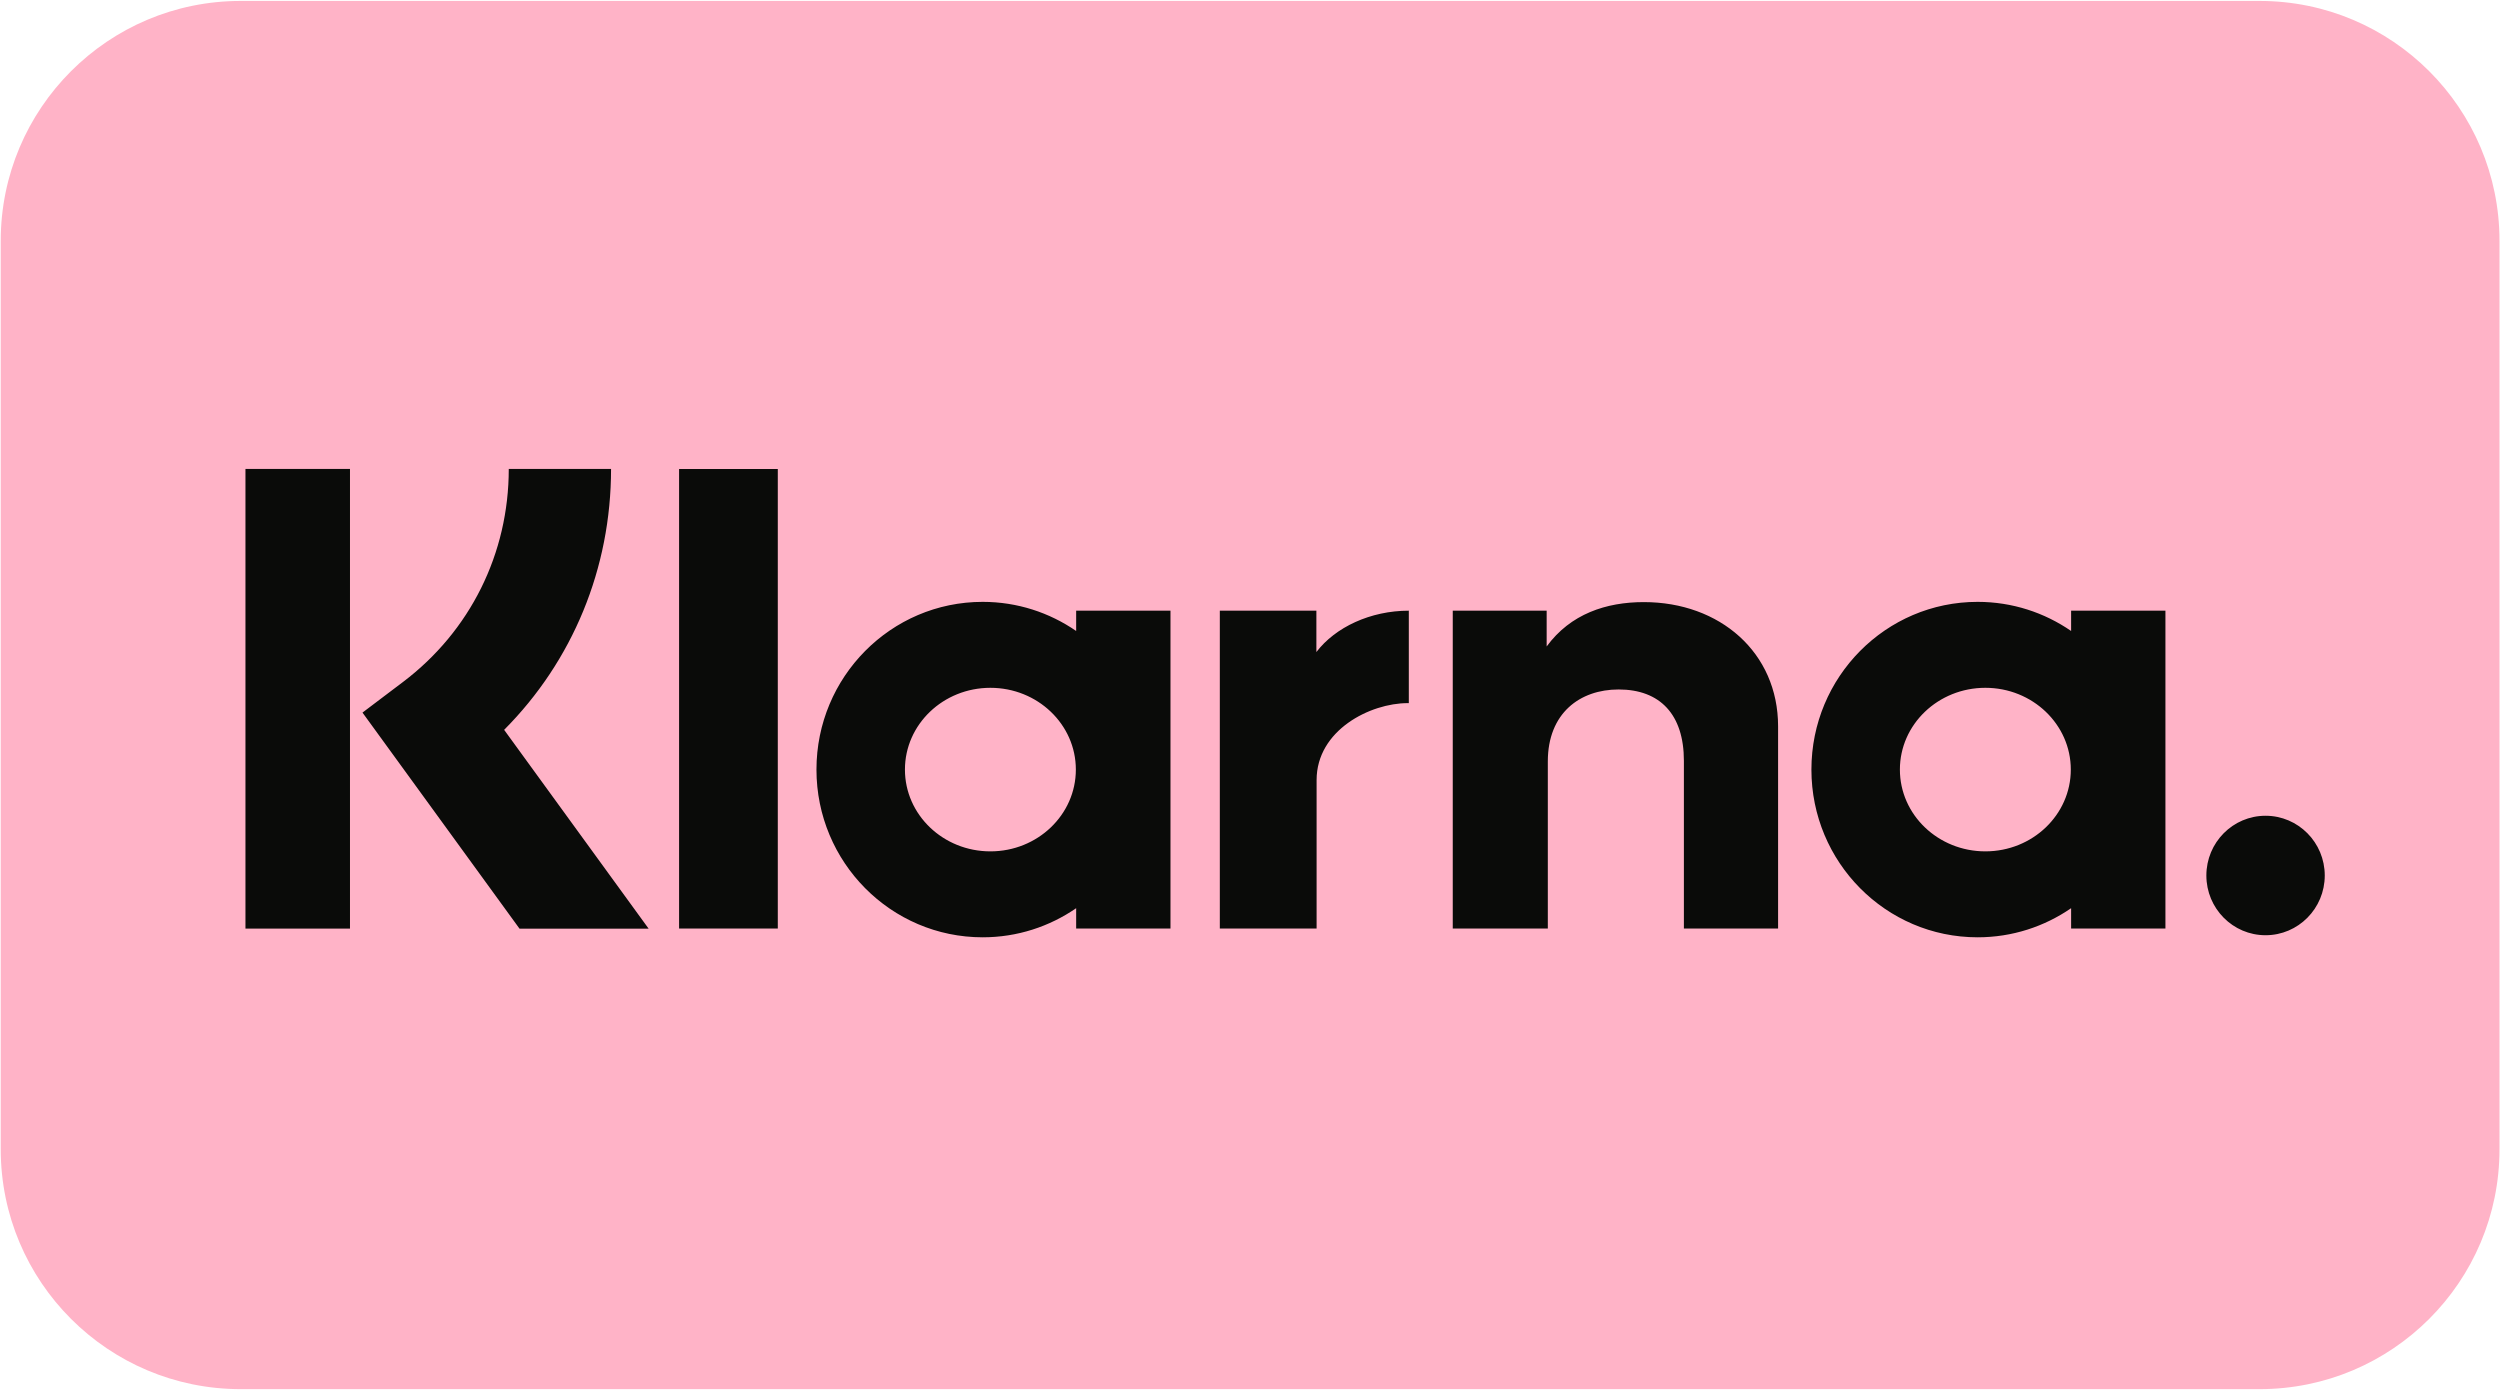
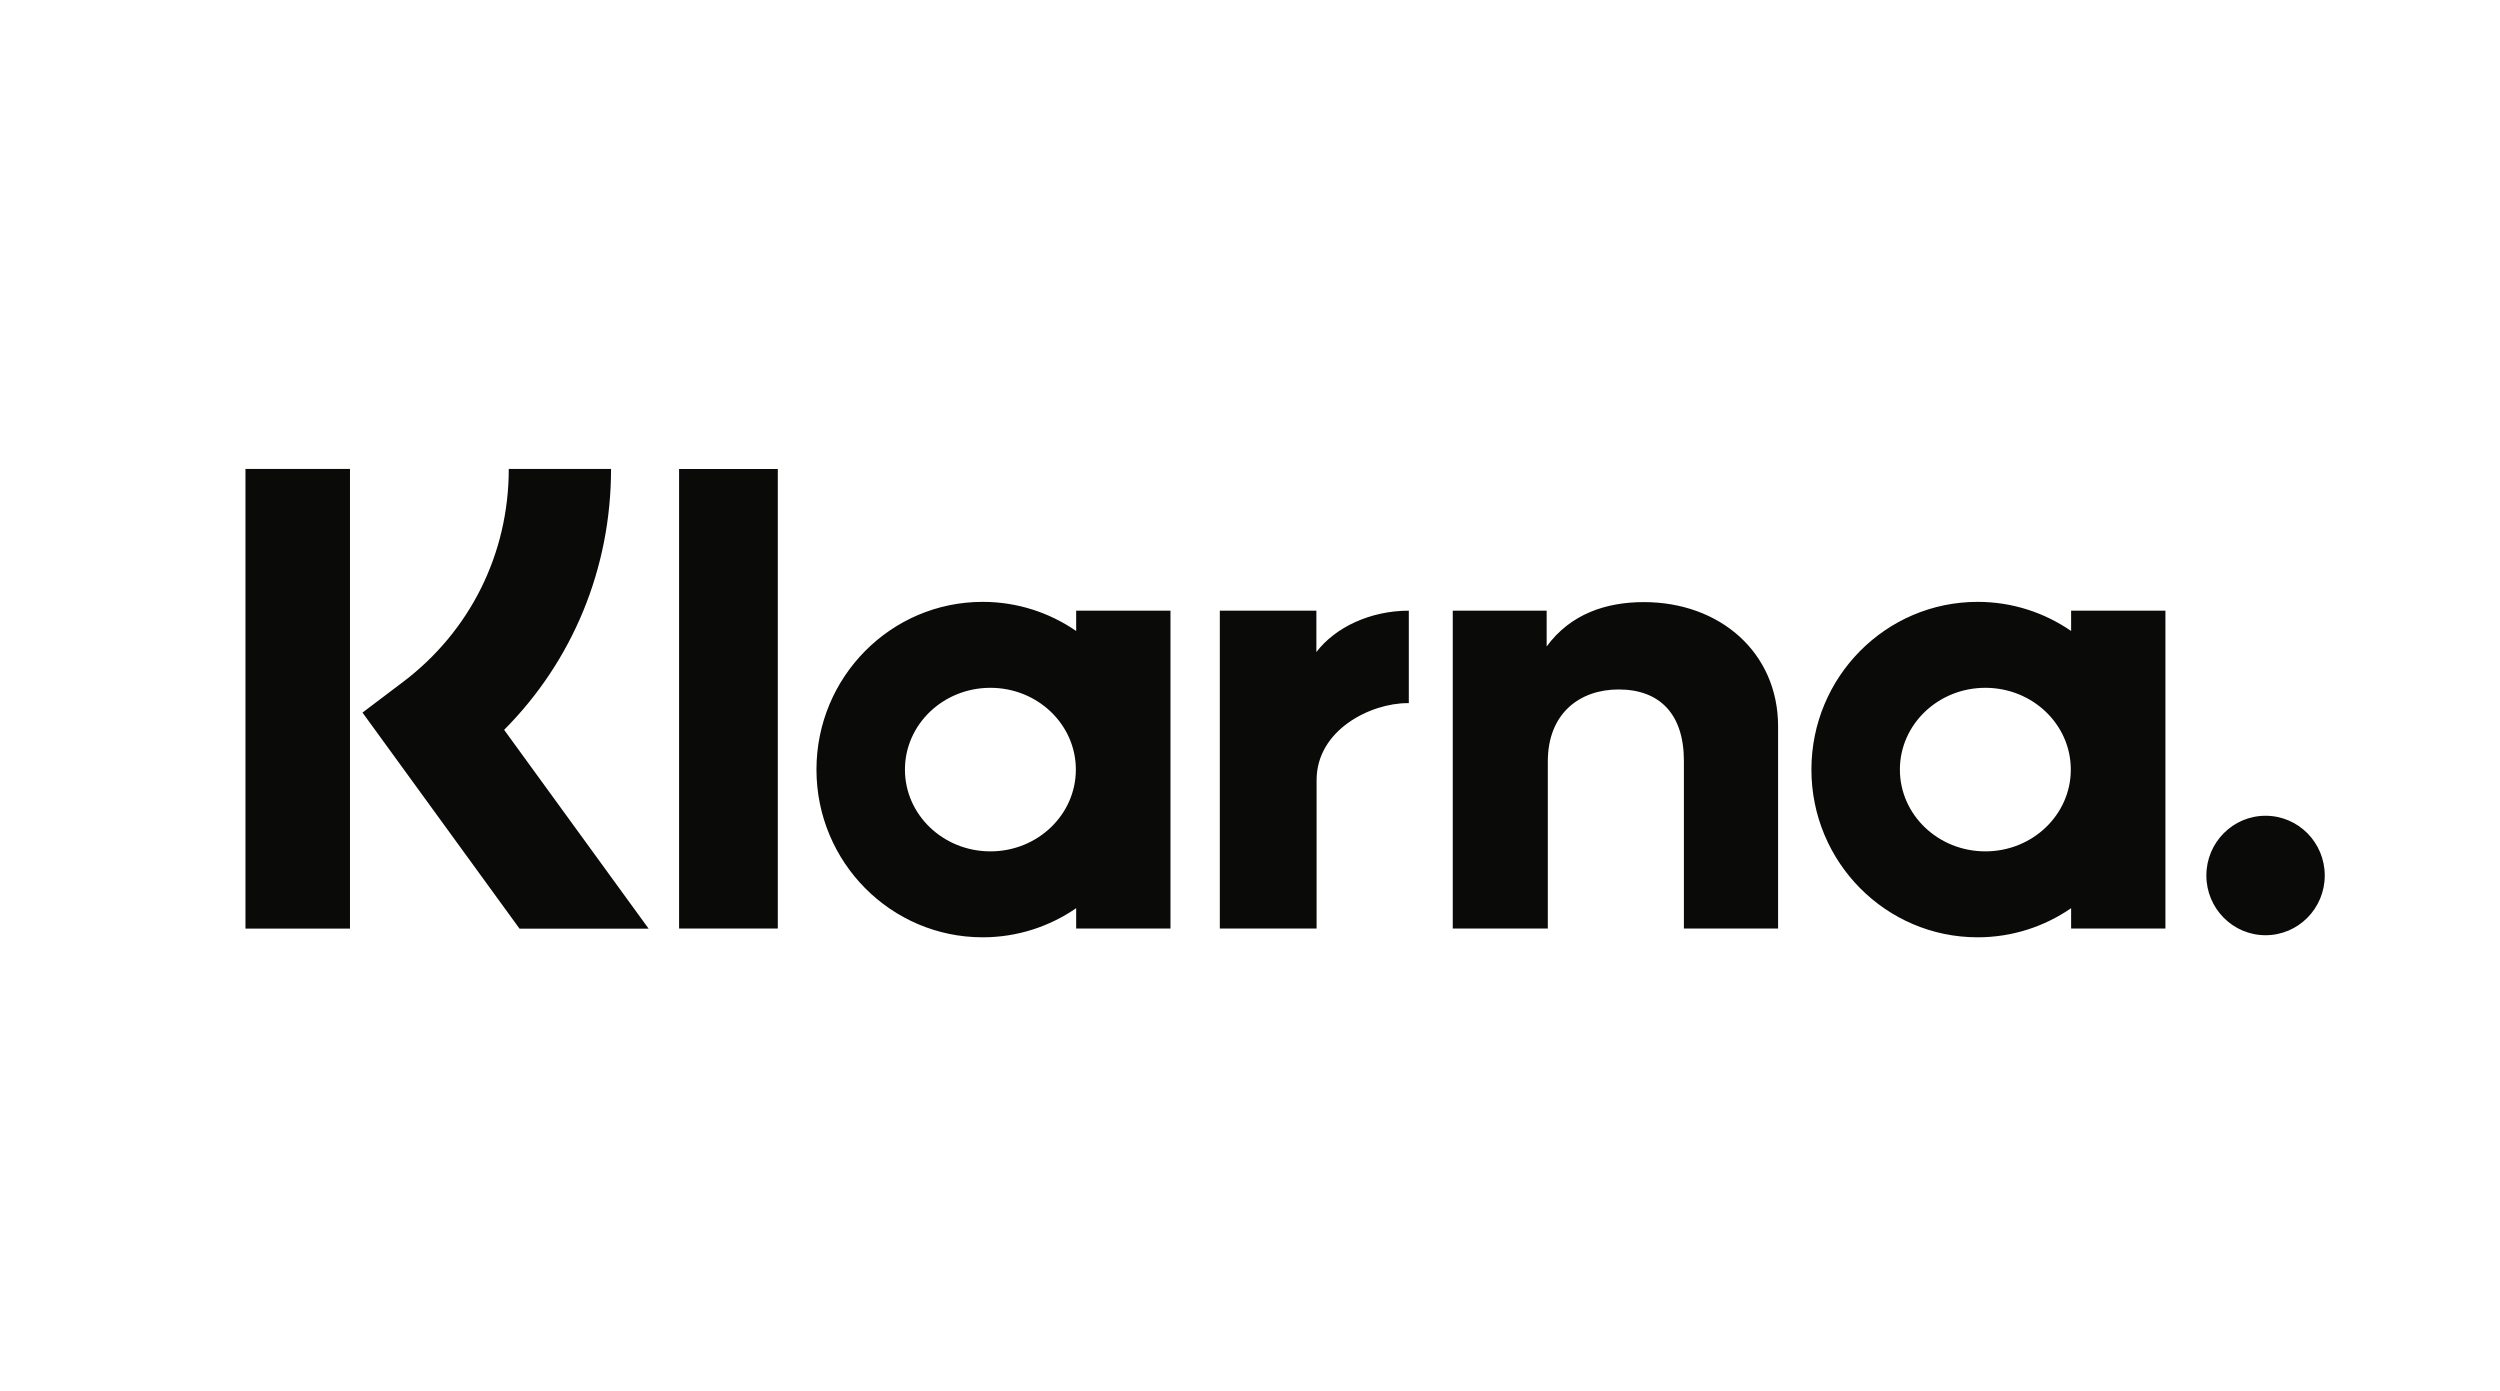
<svg xmlns="http://www.w3.org/2000/svg" width="800" height="445" viewBox="0 0 800 445" fill="none">
  <g clip-path="url(#clip0_413_42)">
-     <path d="M723.06 0.301H77.014C34.61 0.301 0.234 34.676 0.234 77.081V367.746C0.234 410.15 34.61 444.526 77.014 444.526H723.06C765.464 444.526 799.839 410.15 799.839 367.746V77.081C799.839 34.676 765.464 0.301 723.06 0.301Z" fill="#FFB3C7" />
    <path fill-rule="evenodd" clip-rule="evenodd" d="M724.978 261.044C714.516 261.044 706.036 269.601 706.036 280.158C706.036 290.713 714.516 299.272 724.978 299.272C735.439 299.272 743.921 290.713 743.921 280.158C743.921 269.6 735.439 261.044 724.978 261.044ZM662.657 246.266C662.657 231.813 650.414 220.099 635.312 220.099C620.209 220.099 607.965 231.814 607.965 246.266C607.965 260.719 620.208 272.436 635.312 272.436C650.416 272.436 662.657 260.719 662.657 246.266ZM662.758 195.408H692.937V297.121H662.758V290.62C654.232 296.488 643.941 299.937 632.84 299.937C603.466 299.937 579.652 275.908 579.652 246.265C579.652 216.623 603.466 192.596 632.84 192.596C643.941 192.596 654.232 196.045 662.758 201.914V195.408ZM421.242 208.656V195.409H390.343V297.121H421.311V249.633C421.311 233.611 438.52 225 450.461 225C450.584 225 450.697 225.012 450.82 225.013V195.417C438.564 195.417 427.292 200.71 421.242 208.656ZM344.273 246.266C344.273 231.813 332.03 220.1 316.927 220.1C301.825 220.1 289.58 231.814 289.58 246.266C289.58 260.719 301.824 272.437 316.927 272.437C332.03 272.437 344.273 260.719 344.273 246.266ZM344.373 195.408H374.554V297.121H344.373V290.621C335.847 296.488 325.556 299.937 314.457 299.937C285.081 299.937 261.267 275.908 261.267 246.266C261.267 216.624 285.081 192.596 314.457 192.596C325.556 192.596 335.847 196.045 344.373 201.914V195.408ZM526.025 192.672C513.97 192.672 502.56 196.449 494.931 206.869V195.414H464.882V297.122H495.301V243.671C495.301 228.204 505.58 220.63 517.957 220.63C531.22 220.63 538.846 228.625 538.846 243.461V297.122H568.989V232.441C568.989 208.771 550.339 192.672 526.025 192.672ZM217.307 297.122H248.895V150.082H217.307V297.122ZM78.547 297.163H111.995V150.055H78.547V297.163ZM195.538 150.055C195.538 181.902 183.238 211.529 161.322 233.55L207.557 297.168H166.244L115.997 228.029L128.965 218.229C150.471 201.973 162.806 177.126 162.806 150.055L195.538 150.055Z" fill="#0A0B09" />
  </g>
  <defs>
    <clipPath id="clip0_413_42">
      <rect width="800" height="444.75" fill="white" />
    </clipPath>
  </defs>
</svg>